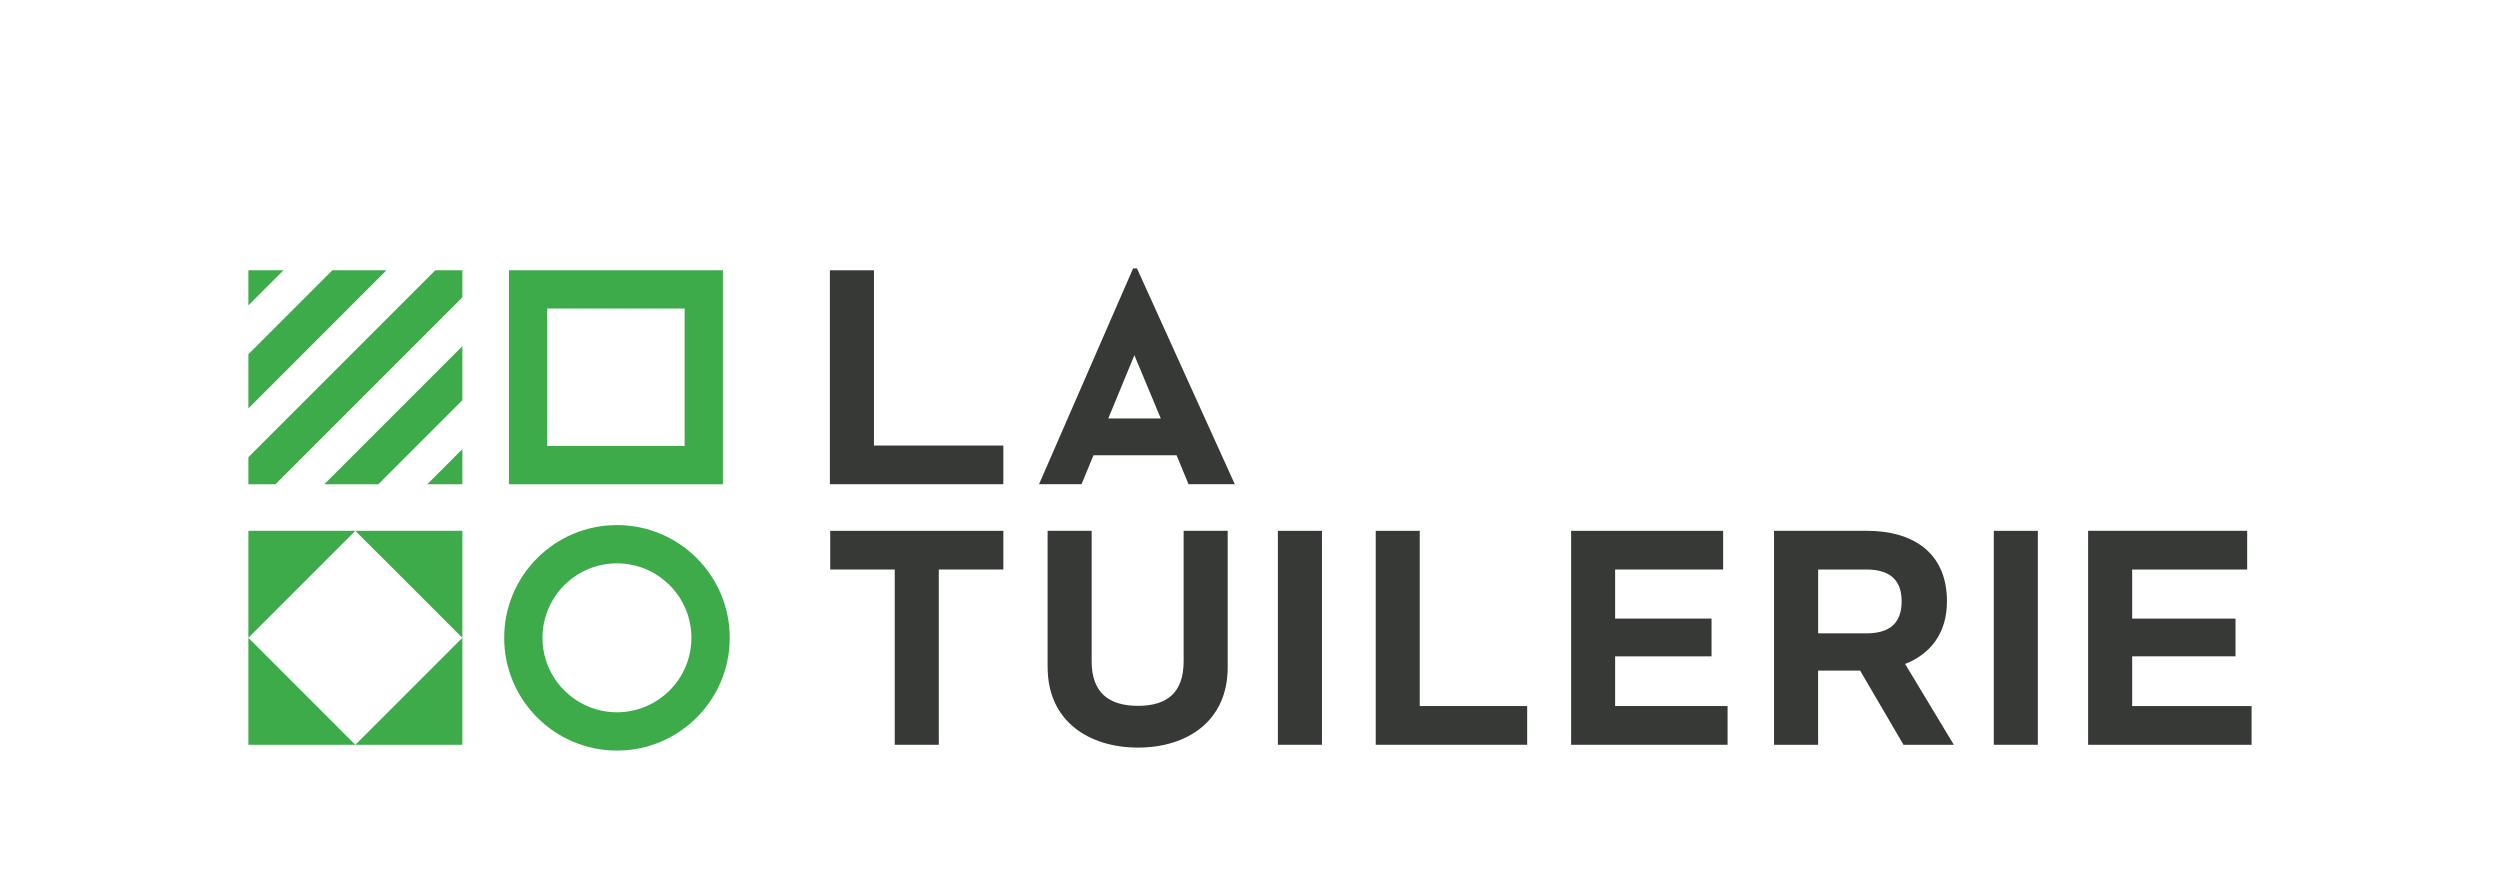
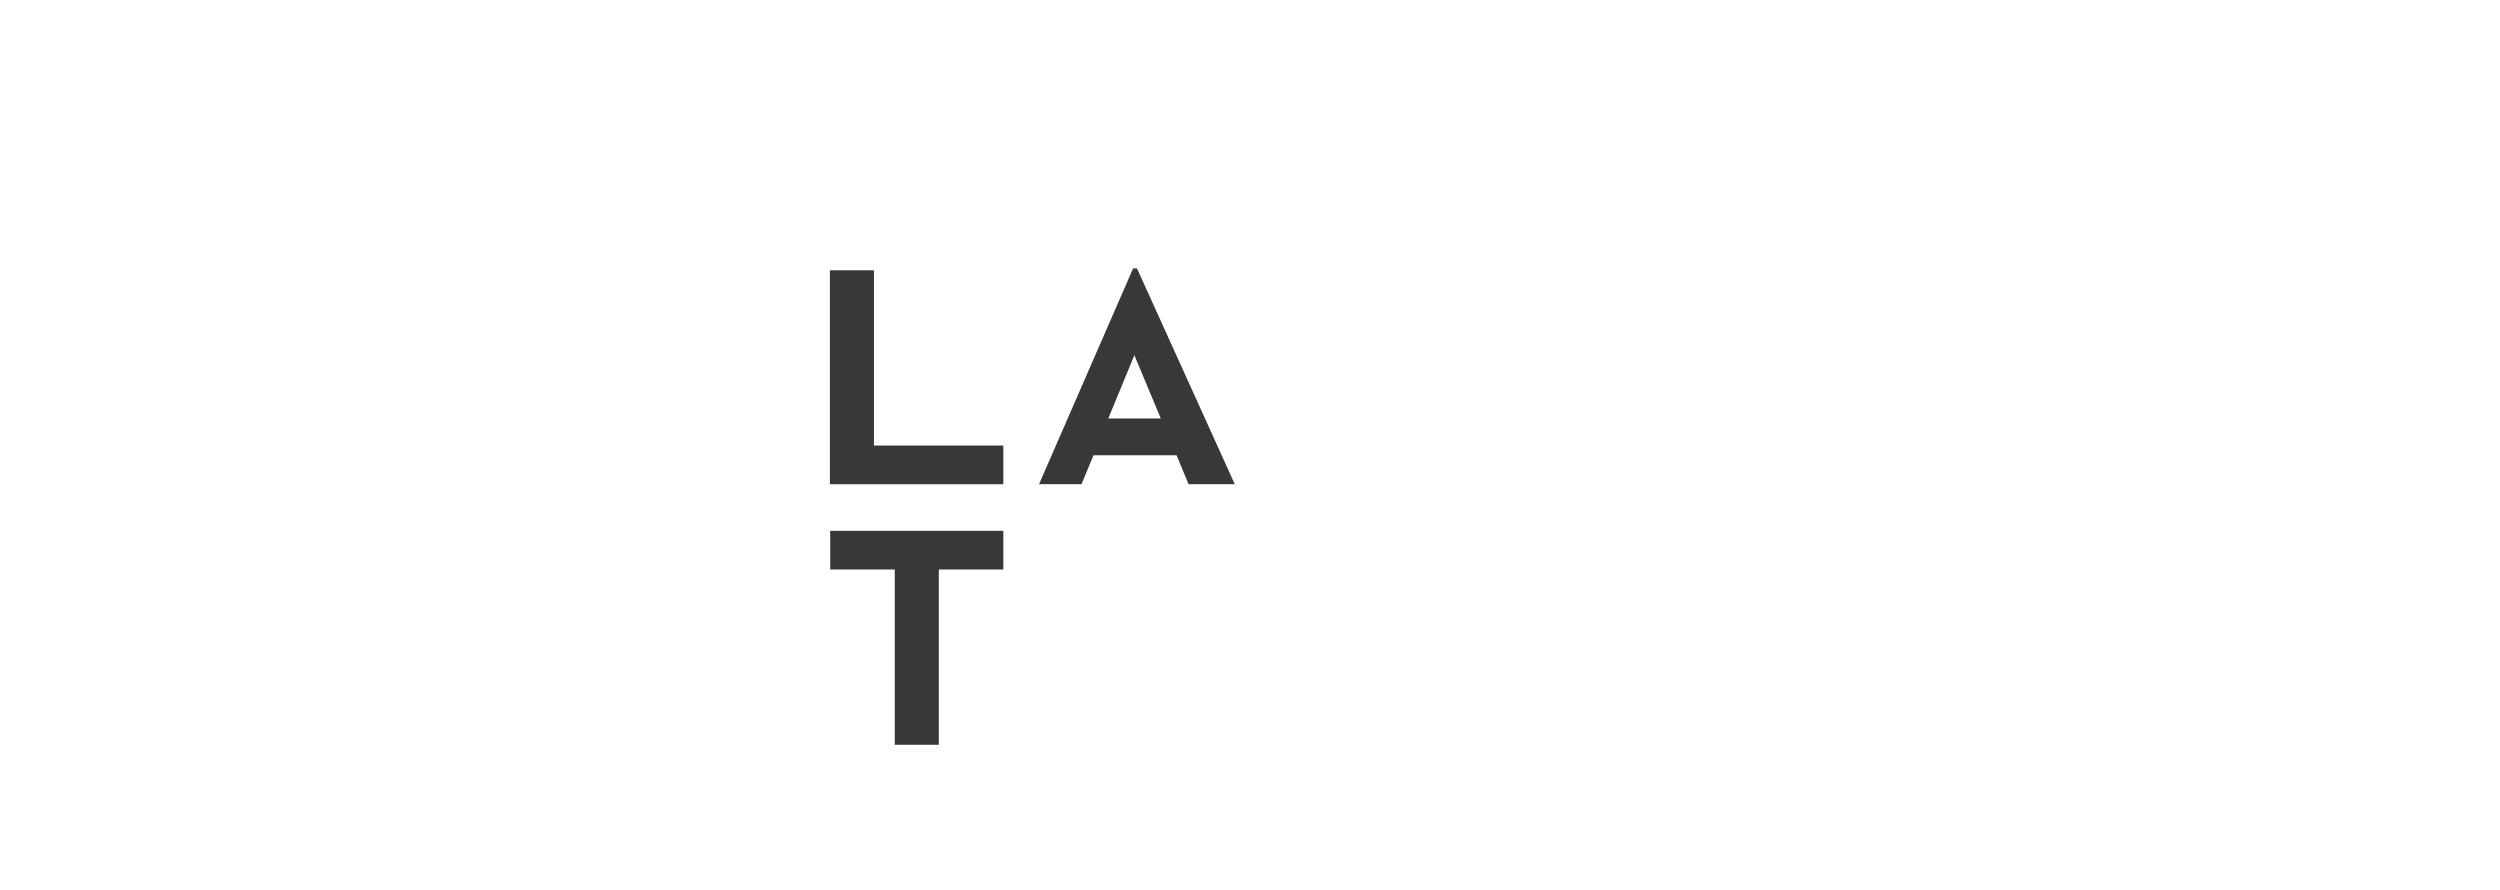
<svg xmlns="http://www.w3.org/2000/svg" id="Calque_1" viewBox="0 0 478.4 170.3">
  <defs>
    <style>      .cls-1 {        fill: #3eab4a;      }      .cls-2 {        fill: none;      }      .cls-3 {        clip-path: url(#clippath-1);      }      .cls-4 {        fill: #373936;      }      .cls-5 {        clip-path: url(#clippath);      }    </style>
    <clipPath id="clippath">
      <rect class="cls-2" x="47.53" y="51.36" width="383.33" height="92.27" />
    </clipPath>
    <clipPath id="clippath-1">
-       <rect class="cls-2" x="47.53" y="51.36" width="383.33" height="92.27" />
-     </clipPath>
+       </clipPath>
  </defs>
  <g id="Artwork_16">
    <g class="cls-5">
      <polygon class="cls-4" points="158.81 51.72 158.81 92.66 192 92.66 192 85.26 167.24 85.26 167.24 51.72 158.81 51.72" />
      <path class="cls-4" d="M217.07,67.96l5.06,12.12h-10.05l5-12.12ZM216.83,51.36l-18,41.3h8.13l2.29-5.54h15.9l2.29,5.54h8.85l-18.72-41.3h-.72Z" />
      <polygon class="cls-4" points="158.87 101.58 158.87 108.98 171.22 108.98 171.22 142.52 179.65 142.52 179.65 108.98 192 108.98 192 101.58 158.87 101.58" />
      <g class="cls-3">
        <path class="cls-4" d="M200.47,127.71v-26.13h8.43v24.98c0,5.96,3.26,8.51,8.86,8.51s8.74-2.55,8.74-8.51v-24.98h8.43v26.13c0,10.35-7.84,15.35-17.16,15.35s-17.29-5-17.29-15.35" />
        <rect class="cls-4" x="244.54" y="101.58" width="8.43" height="40.94" />
        <polygon class="cls-4" points="263.26 101.58 271.68 101.58 271.68 135.11 292.24 135.11 292.24 142.52 263.26 142.52 263.26 101.58" />
        <polygon class="cls-4" points="300.65 101.58 329.74 101.58 329.74 108.98 309.07 108.98 309.07 118.37 327.52 118.37 327.52 125.6 309.07 125.6 309.07 135.11 330.59 135.11 330.59 142.52 300.65 142.52 300.65 101.58" />
-         <polygon class="cls-4" points="399.58 101.58 430.02 101.58 430.02 108.98 408.01 108.98 408.01 118.37 427.79 118.37 427.79 125.6 408.01 125.6 408.01 135.11 430.86 135.11 430.86 142.52 399.58 142.52 399.58 101.58" />
        <path class="cls-4" d="M357.1,121.2c4.15,0,6.8-1.63,6.8-6.14s-2.77-6.08-6.8-6.08h-9.18v12.22h9.18ZM339.49,101.58h17.85c8.37,0,15.23,3.91,15.23,13.49,0,6.2-3.25,10.12-8.01,11.98l9.33,15.48h-9.63l-8.31-14.21h-8.04v14.21h-8.43v-40.94Z" />
        <rect class="cls-4" x="381.53" y="101.58" width="8.43" height="40.94" />
        <path class="cls-1" d="M118.06,100.48c-11.92,0-21.58,9.66-21.58,21.57s9.66,21.58,21.58,21.58,21.58-9.66,21.58-21.58-9.66-21.57-21.58-21.57M118.06,107.8c7.86,0,14.25,6.39,14.25,14.25s-6.39,14.25-14.25,14.25-14.25-6.39-14.25-14.25,6.39-14.25,14.25-14.25" />
-         <polyline class="cls-1" points="47.53 122.05 47.53 101.58 68 101.58" />
        <polyline class="cls-1" points="88.48 122.05 88.48 101.58 68 101.58" />
        <polyline class="cls-1" points="88.48 122.05 88.48 142.53 68 142.53" />
        <polyline class="cls-1" points="47.53 122.05 47.53 142.53 68 142.53" />
-         <path class="cls-1" d="M138.34,51.72h-40.95v40.95h40.95v-40.95ZM131.01,85.34h-26.3v-26.3h26.3v26.3Z" />
        <polygon class="cls-1" points="47.53 51.72 47.53 58.44 54.25 51.72 47.53 51.72" />
        <polygon class="cls-1" points="63.6 51.72 47.53 67.79 47.53 78.15 73.95 51.72 63.6 51.72" />
        <polygon class="cls-1" points="88.48 51.72 83.3 51.72 47.53 87.49 47.53 92.67 52.71 92.67 88.48 56.9 88.48 51.72" />
        <polygon class="cls-1" points="88.48 92.67 88.48 85.95 81.76 92.67 88.48 92.67" />
        <polygon class="cls-1" points="72.41 92.67 88.48 76.6 88.48 66.25 62.06 92.67 72.41 92.67" />
      </g>
    </g>
  </g>
</svg>